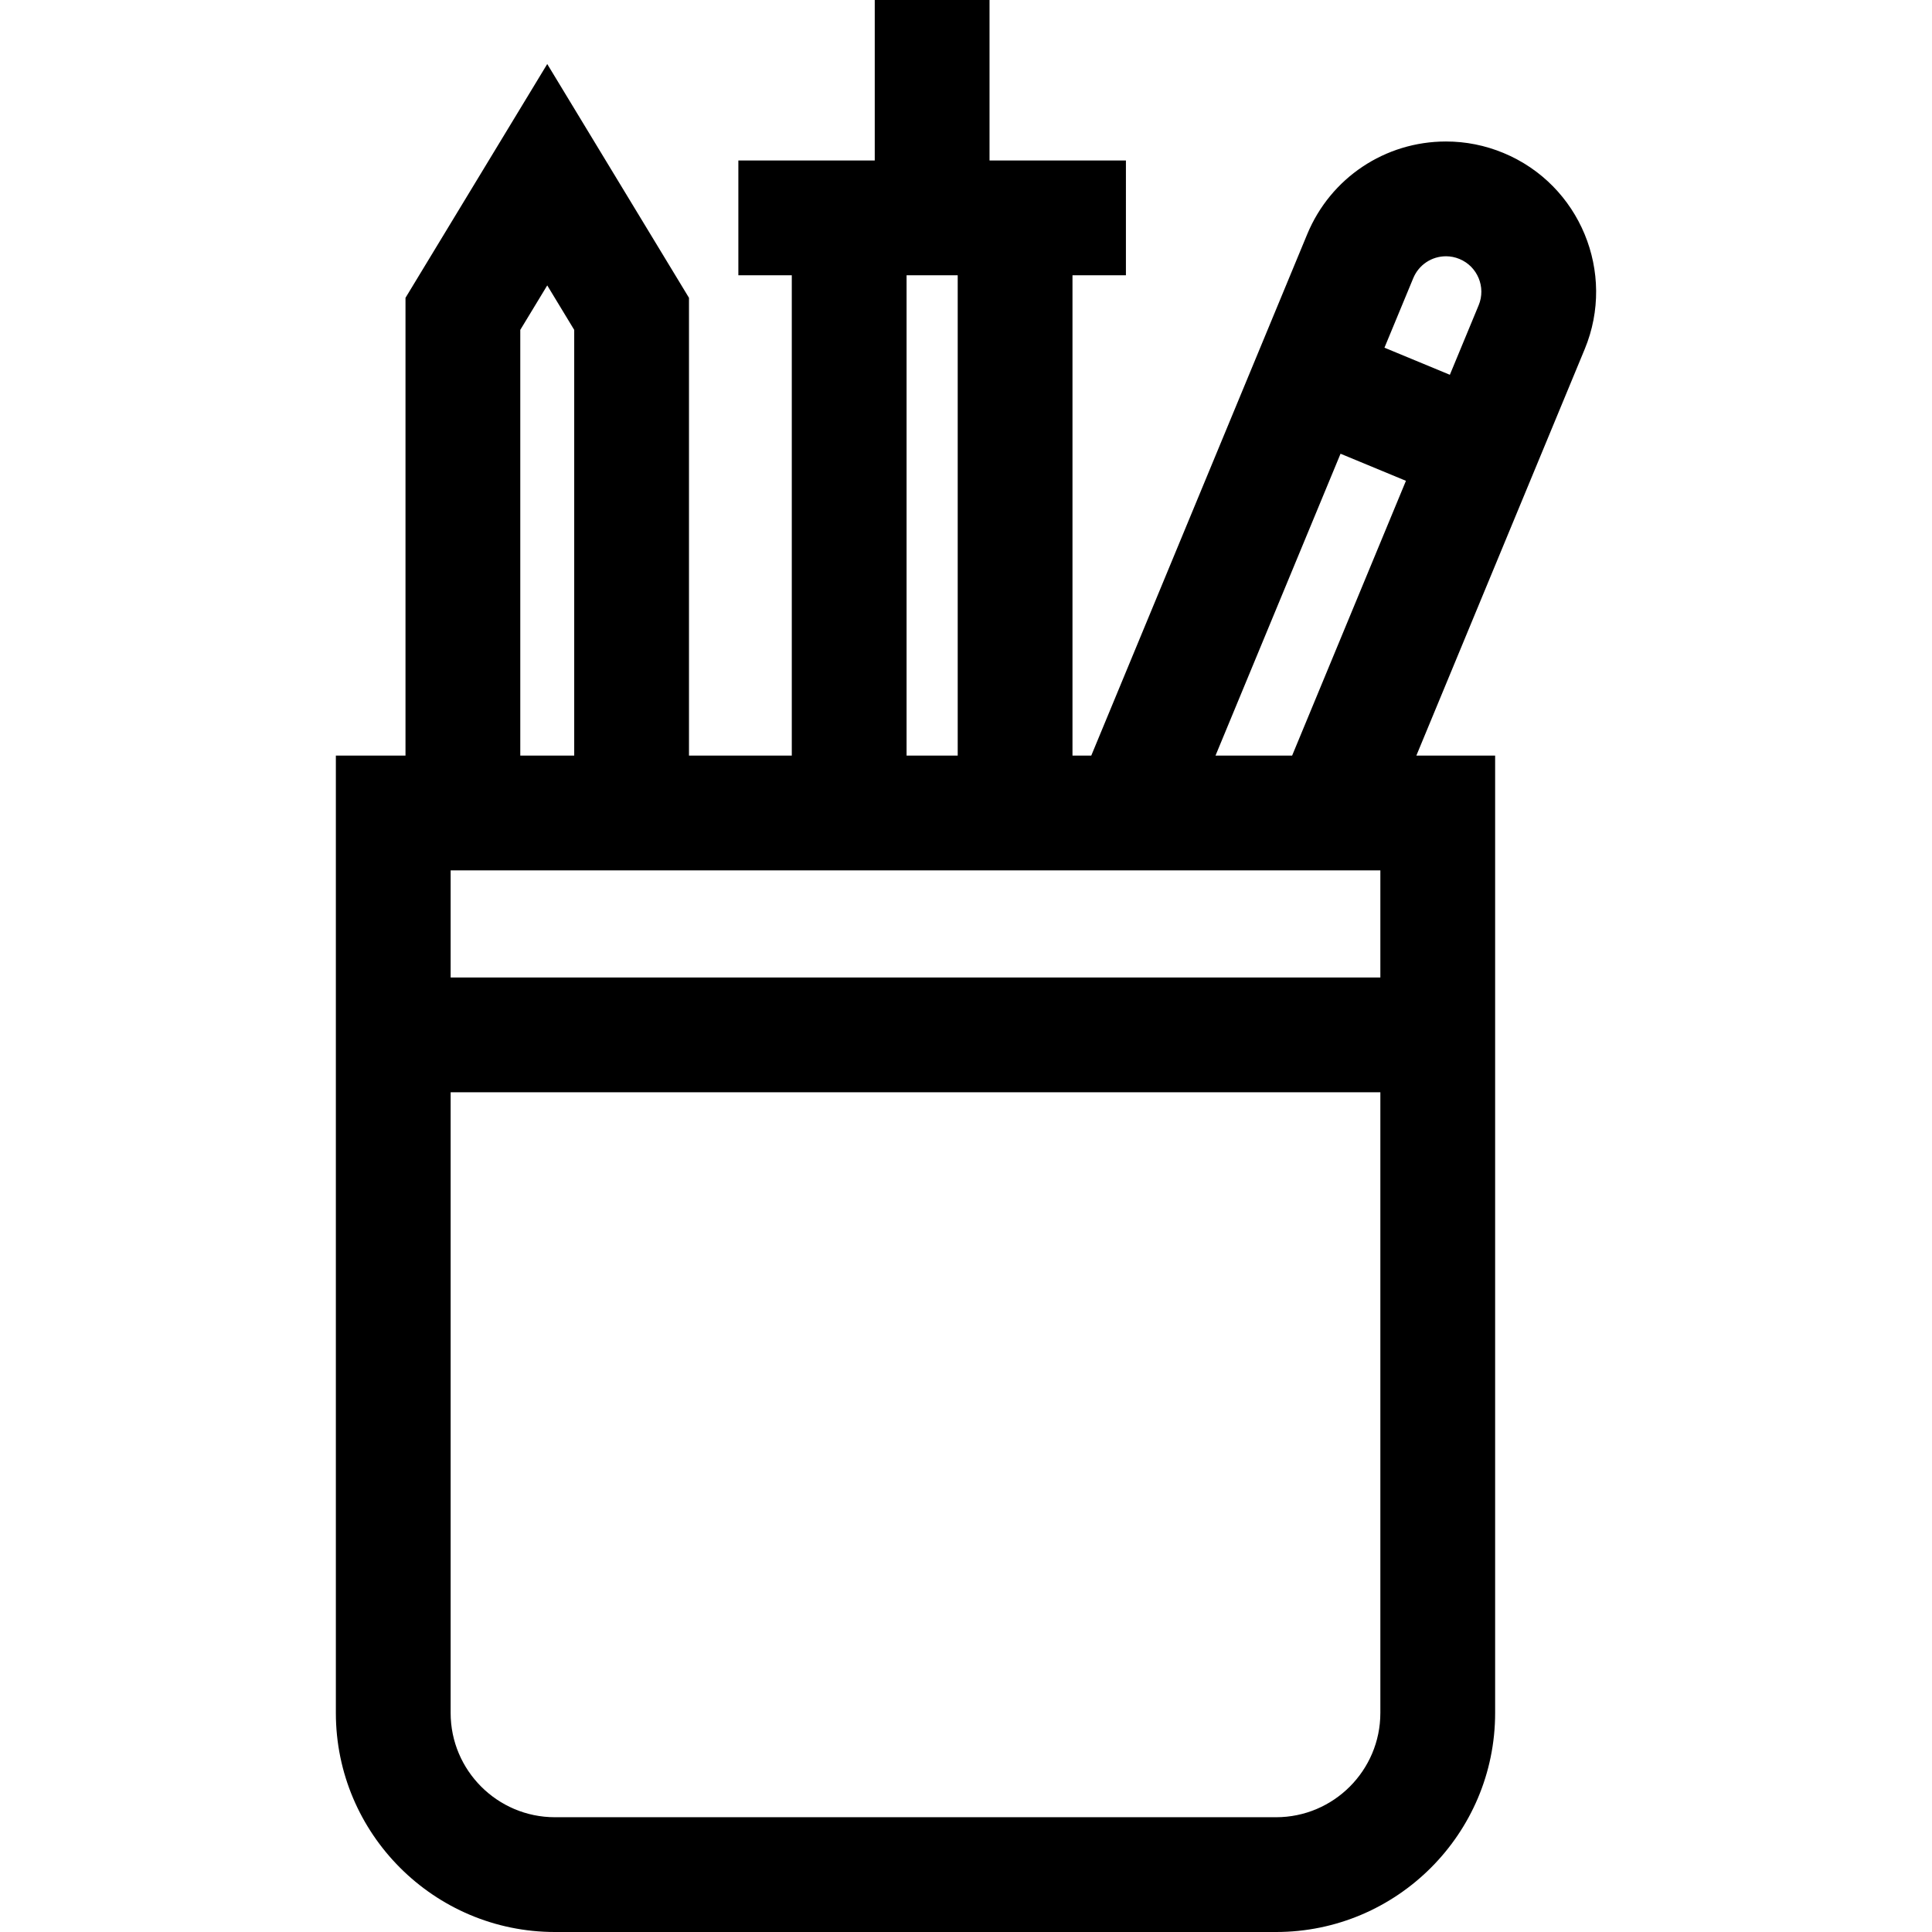
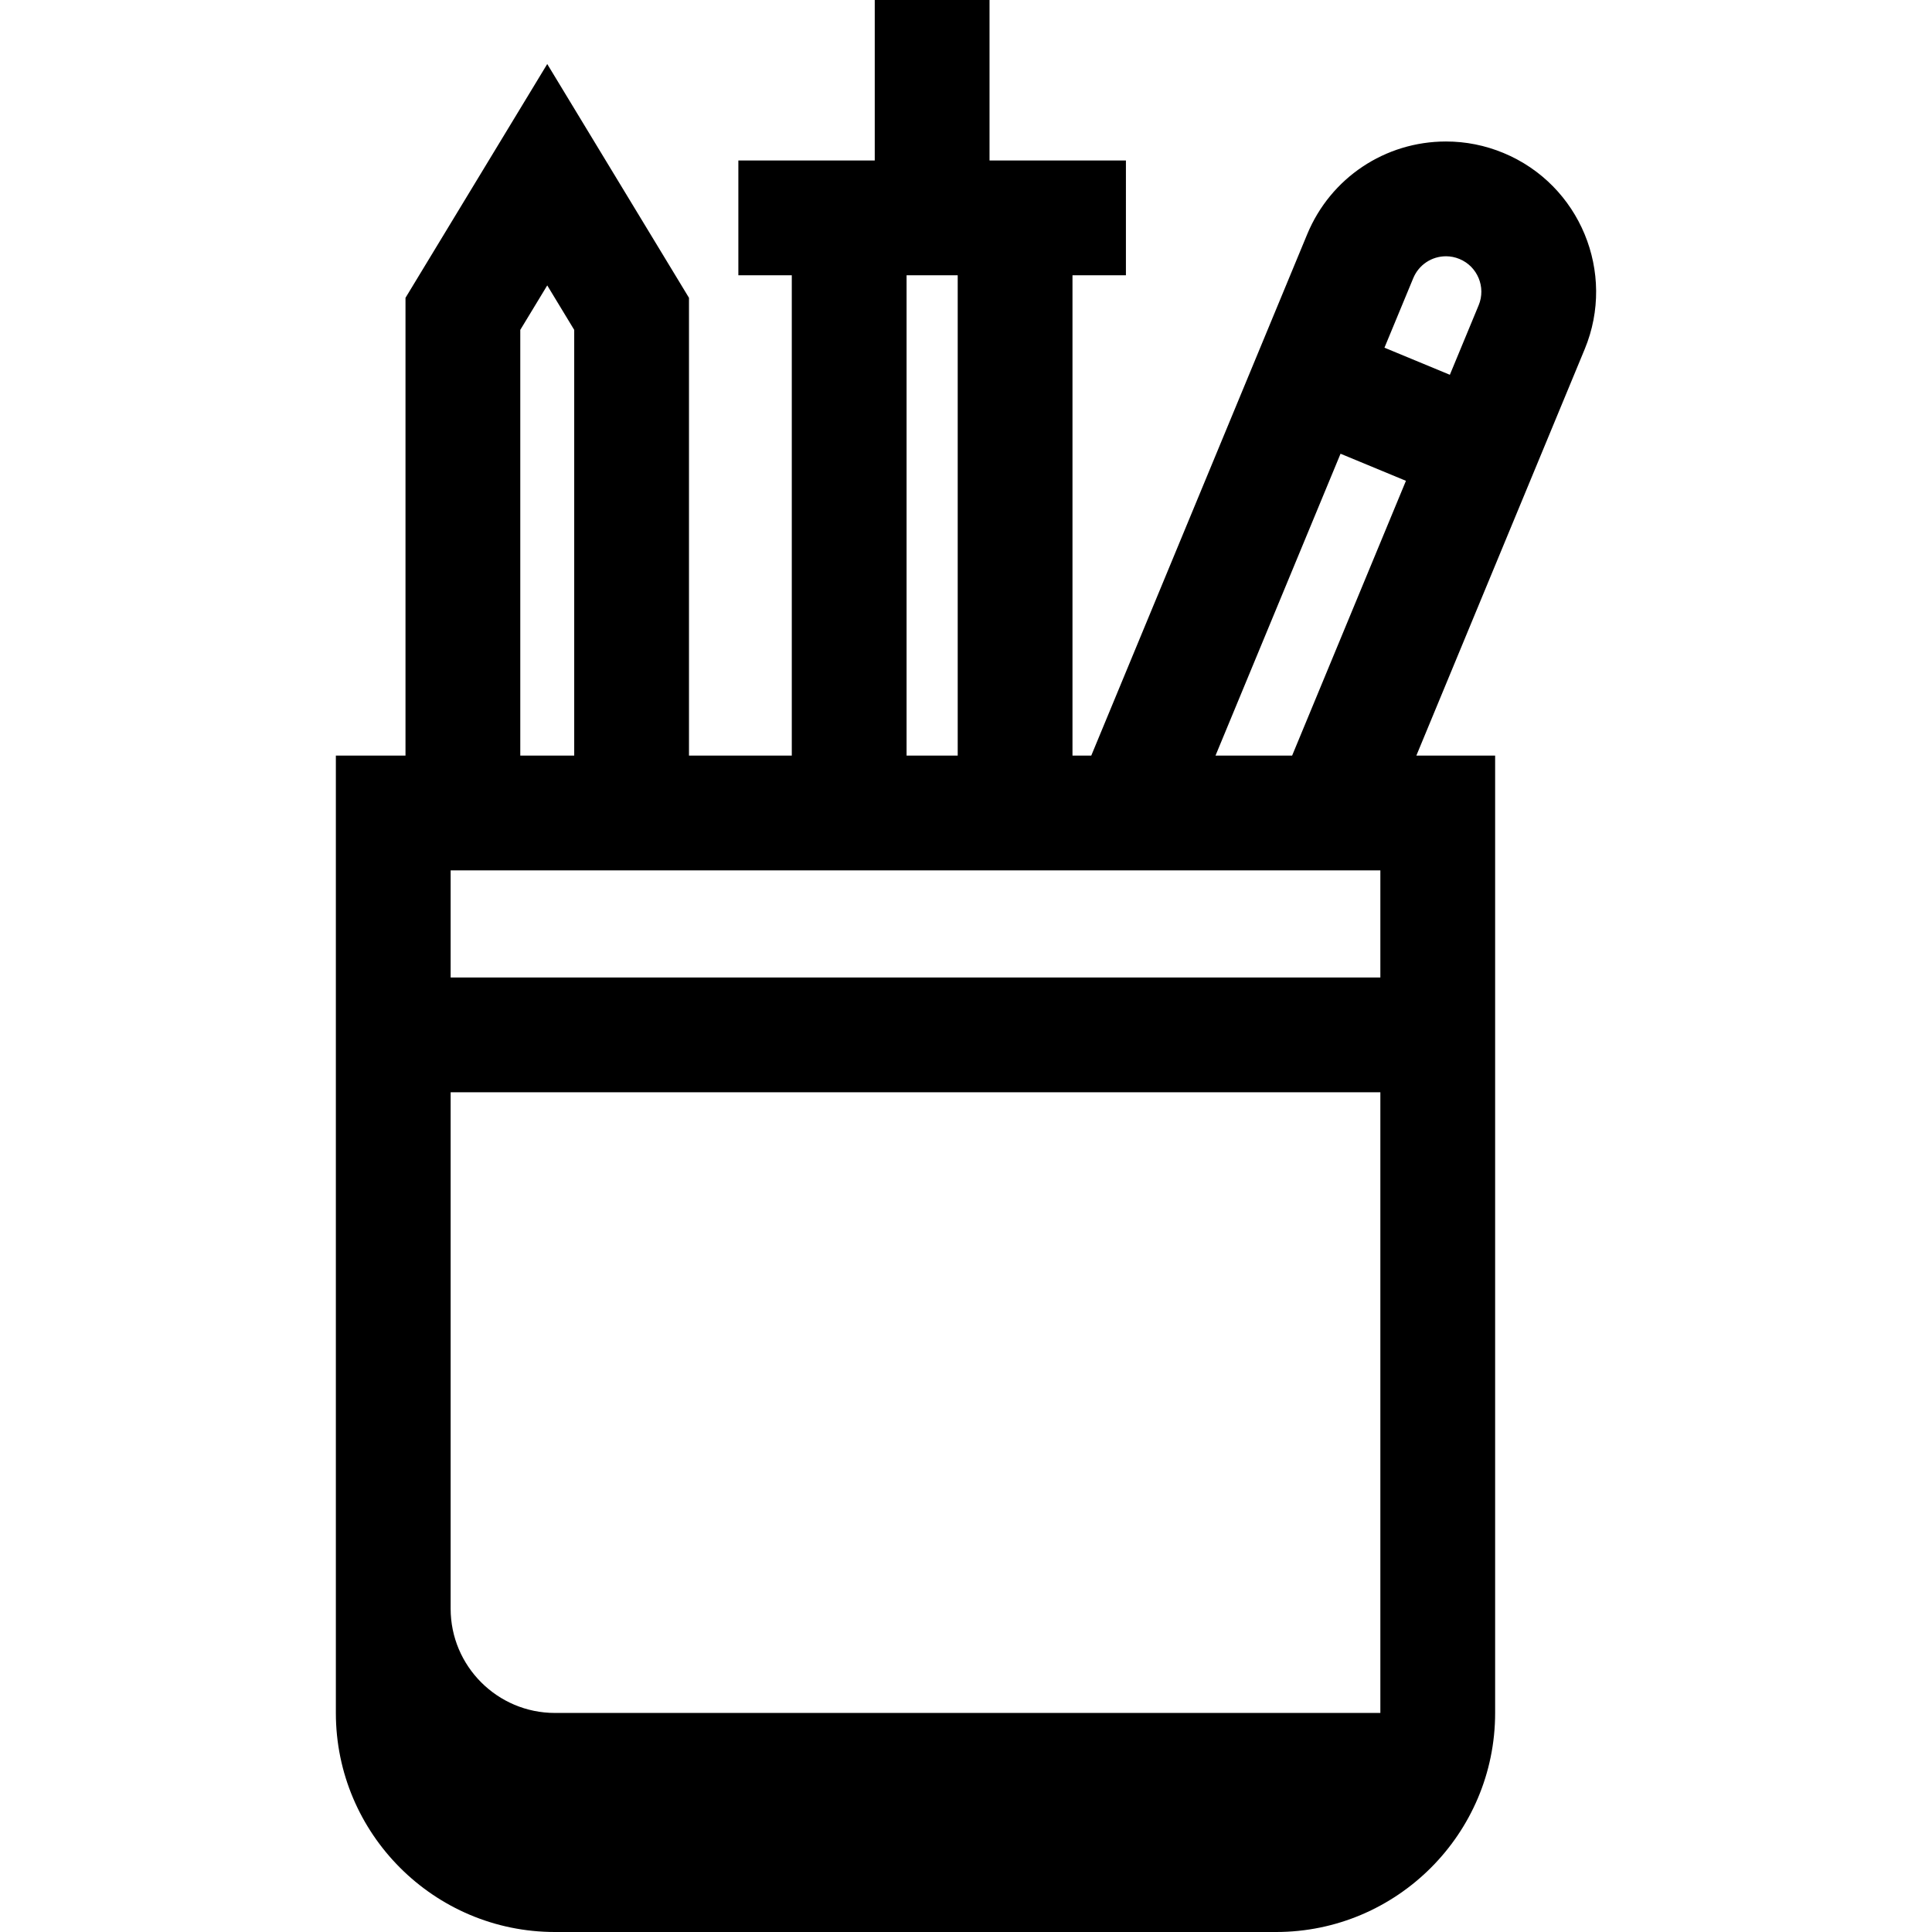
<svg xmlns="http://www.w3.org/2000/svg" fill="#000000" height="800px" width="800px" version="1.1" id="Layer_1" viewBox="0 0 511.999 511.999" xml:space="preserve">
  <g>
    <g>
-       <path d="M398.426,40.533c-4.863-2.014-9.984-3.036-15.221-3.036c-16.158,0-30.594,9.646-36.778,24.573l-57.229,138.165h-4.979     V72.946h14.161V42.528h-14.161h-21.985V0h-30.417v42.528h-21.985h-14.161v30.417h14.161v127.289h-27.244V78.922l-37.564-61.956     l-37.563,61.956v121.313H89.006v253.714c0,32.009,26.042,58.05,58.051,58.05h191.117c32.009,0,58.051-26.041,58.051-58.05V200.235     H375.35l44.613-107.705C428.36,72.257,418.699,48.931,398.426,40.533z M240.251,72.946h13.551v127.289h-13.551V72.946z      M137.879,87.423l7.146-11.788l7.147,11.788v112.812h-14.293V87.423z M365.807,453.949c0,15.238-12.396,27.634-27.634,27.634     H147.058c-15.237,0-27.634-12.396-27.634-27.633V289.458h246.384V453.949z M365.807,259.041H119.424v-28.389h63.166h27.244H276.6     h7.62h78.531h3.057V259.041z M342.428,200.234h-20.305l33.133-79.991l17.332,7.178L342.428,200.234z M391.861,80.89l-7.634,18.43     l-17.332-7.178l7.634-18.431c1.459-3.52,4.865-5.797,8.676-5.797c1.222,0,2.425,0.242,3.579,0.721     C391.562,70.614,393.84,76.111,391.861,80.89z" />
+       <path d="M398.426,40.533c-4.863-2.014-9.984-3.036-15.221-3.036c-16.158,0-30.594,9.646-36.778,24.573l-57.229,138.165h-4.979     V72.946h14.161V42.528h-14.161h-21.985V0h-30.417v42.528h-21.985h-14.161v30.417h14.161v127.289h-27.244V78.922l-37.564-61.956     l-37.563,61.956v121.313H89.006v253.714c0,32.009,26.042,58.05,58.051,58.05h191.117c32.009,0,58.051-26.041,58.051-58.05V200.235     H375.35l44.613-107.705C428.36,72.257,418.699,48.931,398.426,40.533z M240.251,72.946h13.551v127.289h-13.551V72.946z      M137.879,87.423l7.146-11.788l7.147,11.788v112.812h-14.293V87.423z M365.807,453.949H147.058c-15.237,0-27.634-12.396-27.634-27.633V289.458h246.384V453.949z M365.807,259.041H119.424v-28.389h63.166h27.244H276.6     h7.62h78.531h3.057V259.041z M342.428,200.234h-20.305l33.133-79.991l17.332,7.178L342.428,200.234z M391.861,80.89l-7.634,18.43     l-17.332-7.178l7.634-18.431c1.459-3.52,4.865-5.797,8.676-5.797c1.222,0,2.425,0.242,3.579,0.721     C391.562,70.614,393.84,76.111,391.861,80.89z" />
    </g>
  </g>
</svg>